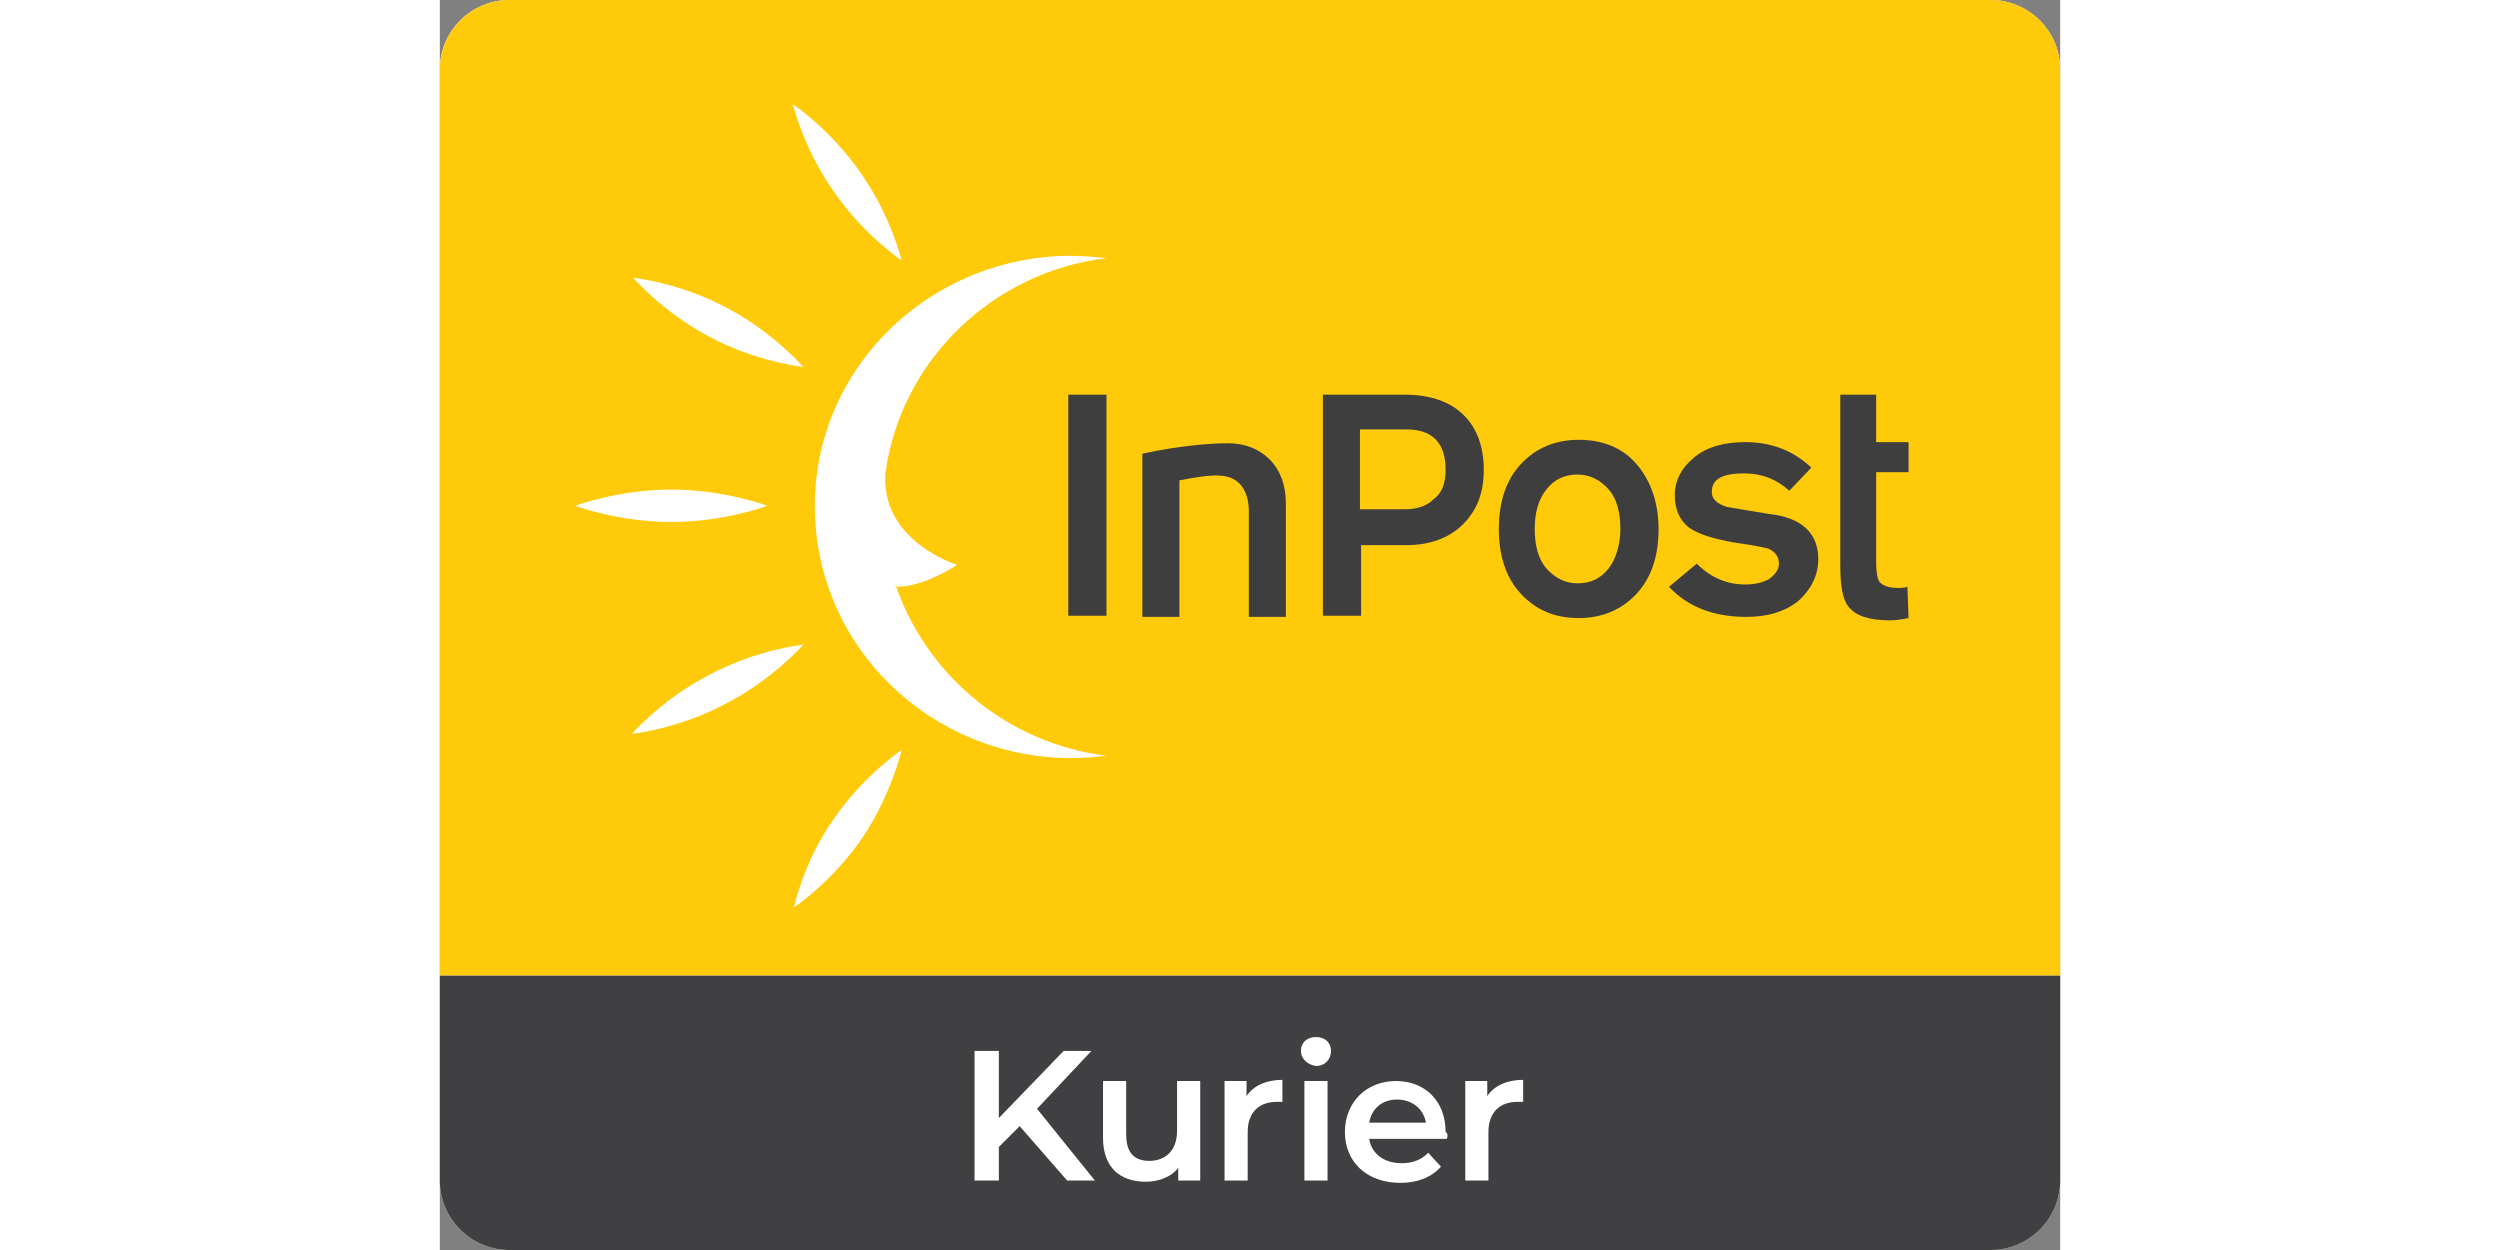
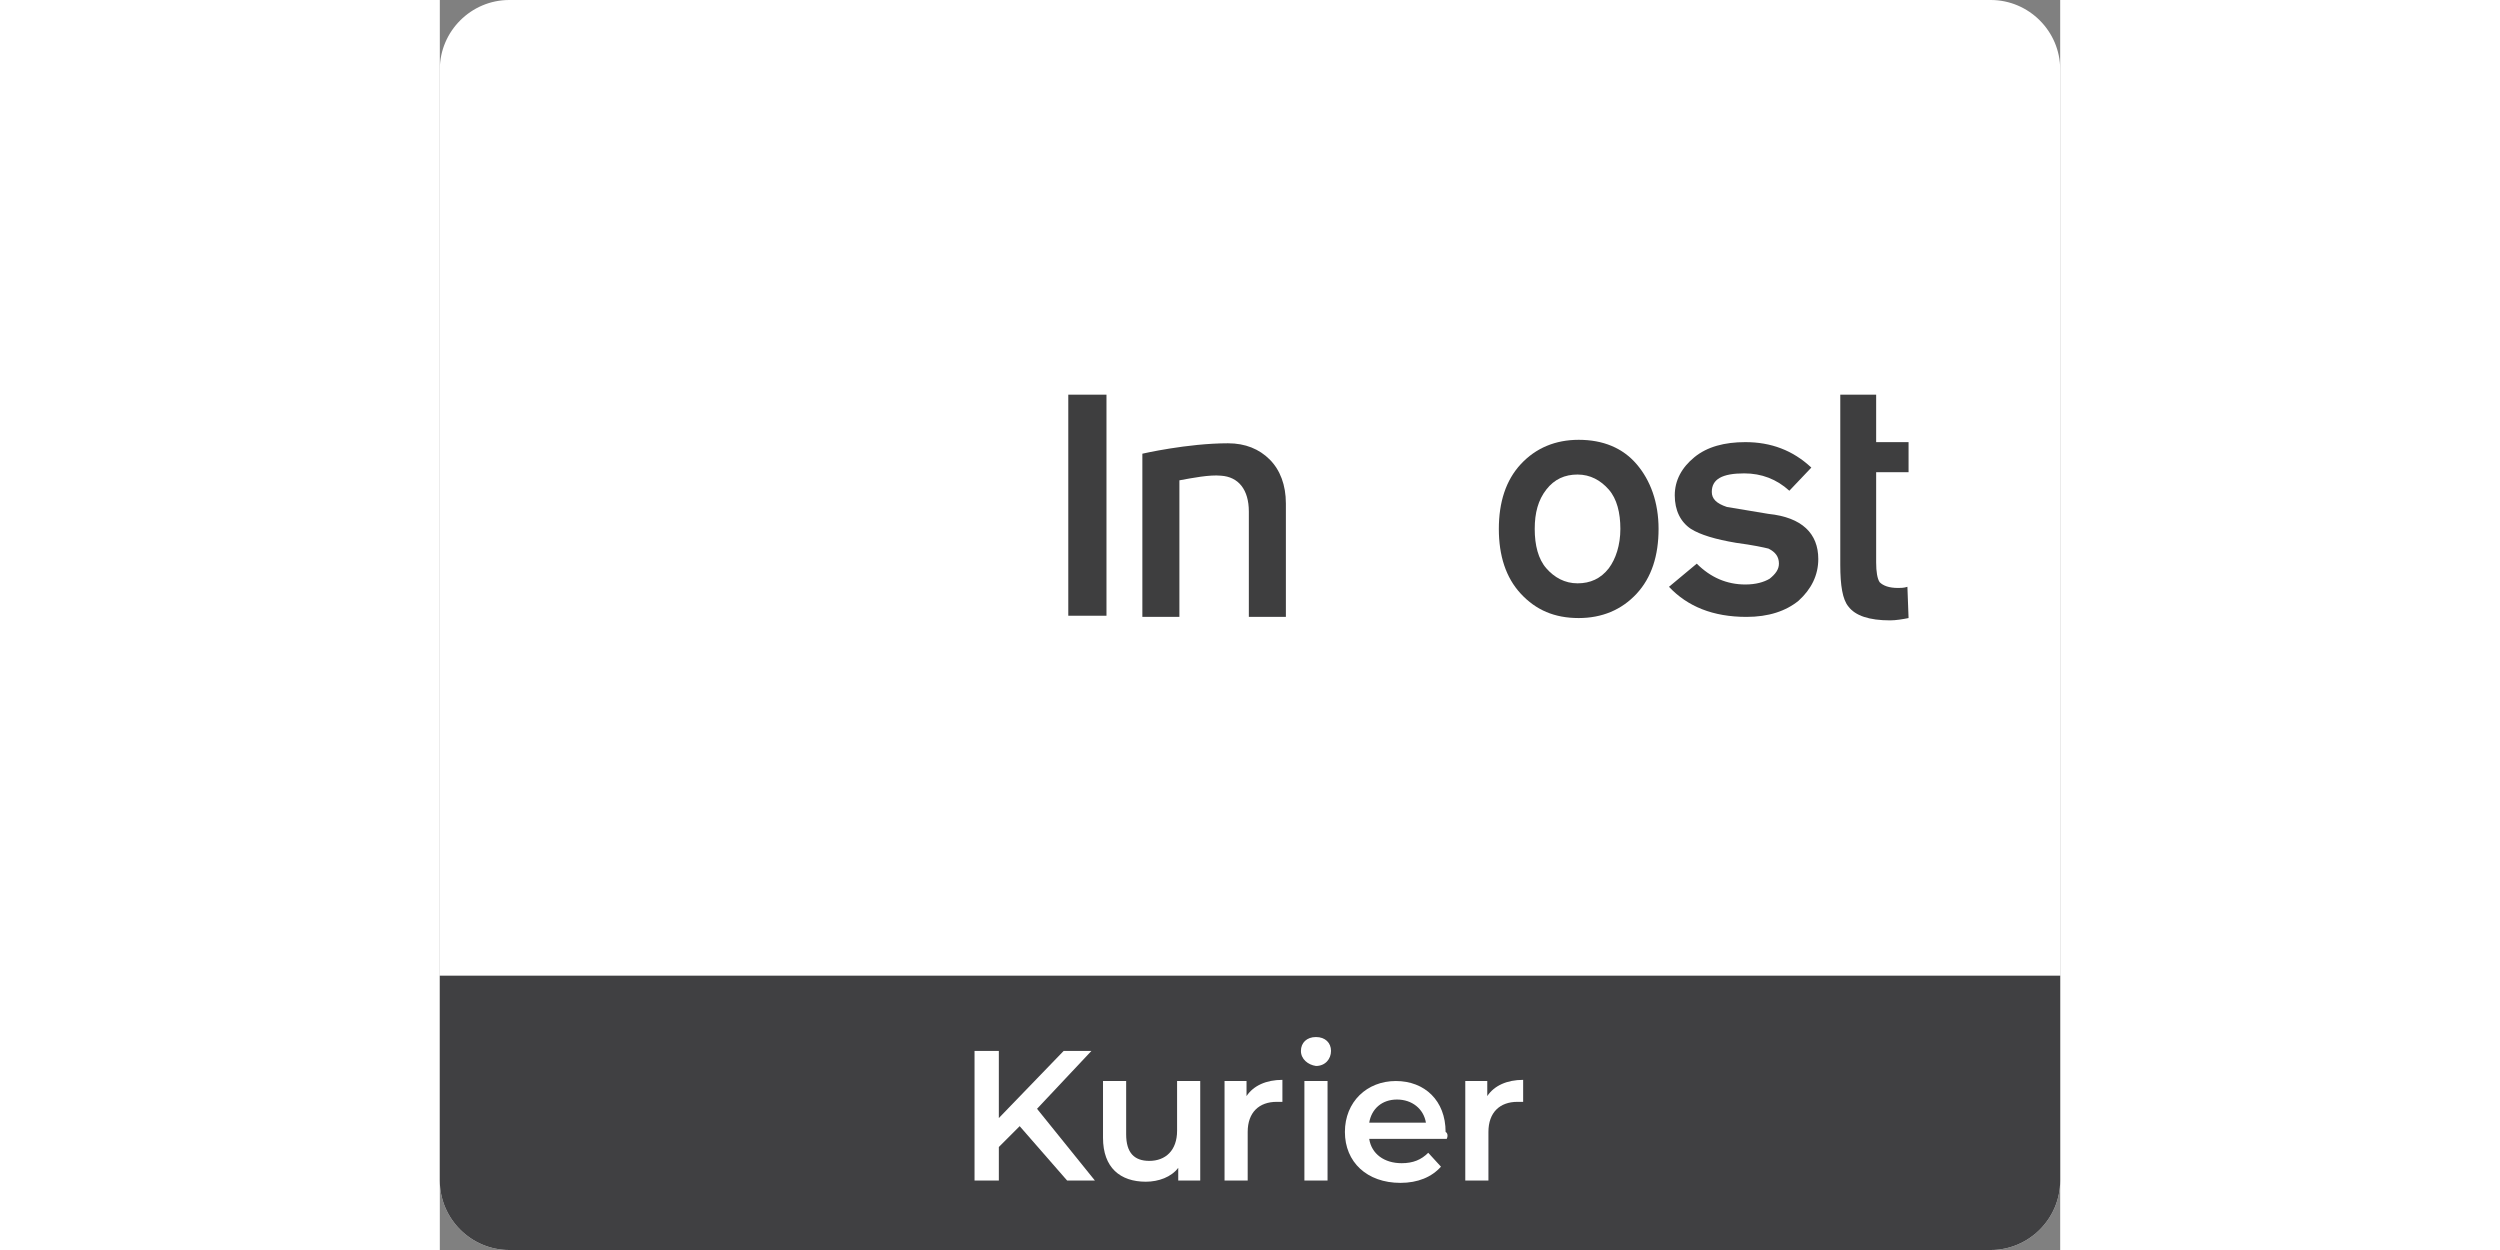
<svg xmlns="http://www.w3.org/2000/svg" xmlns:xlink="http://www.w3.org/1999/xlink" version="1.1" id="Layer_1" x="0px" y="0px" height="35" width="70" viewBox="0 0 140 108" style="enable-background:new 0 0 140 108;" xml:space="preserve">
  <rect x="0" y="0" width="140" height="108" fill="#808080" stroke="none" />
  <style type="text/css">
	.st0{clip-path:url(#SVGID_00000167393042445161106070000012712526712403028130_);}
	.st1{fill:#FFFFFF;}
	.st2{fill:#404041;}
	.st3{fill:#FFCB04;}
	.st4{clip-path:url(#SVGID_00000138566200936439243490000013874724763979978116_);}
	.st5{clip-path:url(#SVGID_00000180350414733520826390000008559679397346587561_);}
	.st6{fill:#FECA09;}
	.st7{fill:#3E3E3F;}
	.st8{fill:#404042;}
	.st9{clip-path:url(#SVGID_00000176742149108499422730000014371596147743520958_);}
	.st10{clip-path:url(#SVGID_00000107573474244195471700000004982508981047161486_);}
	.st11{clip-path:url(#SVGID_00000073682889057847890860000008585434677493563571_);}
</style>
  <g>
    <defs>
      <path id="SVGID_00000152950867976251386040000004050041566844428199_" d="M6,0h128c3.3,0,6,2.7,6,6v96c0,3.3-2.7,6-6,6H6    c-3.3,0-6-2.7-6-6V6C0,2.7,2.7,0,6,0z" />
    </defs>
    <clipPath id="SVGID_00000090261951777823706790000017795835674108801667_">
      <use xlink:href="#SVGID_00000152950867976251386040000004050041566844428199_" style="overflow:visible;" />
    </clipPath>
    <g style="clip-path:url(#SVGID_00000090261951777823706790000017795835674108801667_);">
      <rect class="st1" width="140" height="108" />
-       <path class="st6" d="M140,0H0v84.3h140V0z" />
      <path class="st7" d="M73.1,53.3h-3.2v-9.1c0-1.9-0.9-3-2.4-3.1c-1-0.1-2.5,0.2-3.6,0.4v11.8h-3.2V39.2c0,0,3.9-0.9,7.4-0.9    c1.5,0,2.7,0.5,3.6,1.4c0.9,0.9,1.4,2.2,1.4,3.8L73.1,53.3L73.1,53.3z" />
      <path class="st7" d="M126.9,53.4c-0.5,0.1-1.1,0.2-1.6,0.2c-1.8,0-3-0.4-3.6-1.2c-0.5-0.6-0.7-1.8-0.7-3.6V34.1h3.1v4.1h2.8v2.6    h-2.8v7.8c0,0.8,0.1,1.4,0.3,1.7c0.3,0.3,0.8,0.5,1.6,0.5c0.2,0,0.5,0,0.8-0.1L126.9,53.4L126.9,53.4z" />
      <path class="st1" d="M28.3,43.7c0,0-3.7,1.4-8.3,1.4c-4.6,0-8.3-1.4-8.3-1.4s3.7-1.4,8.3-1.4C24.6,42.3,28.3,43.7,28.3,43.7z" />
      <path class="st1" d="M39.9,22.5c0,0-3.3-2.2-5.9-6C31.4,12.8,30.5,9,30.5,9s3.3,2.2,5.9,6C39,18.7,39.9,22.5,39.9,22.5z" />
-       <path class="st1" d="M31.4,31.7c0,0-4-0.4-8.1-2.6C19.3,27,16.7,24,16.7,24s4,0.4,8.1,2.6C28.8,28.7,31.4,31.7,31.4,31.7z" />
      <path class="st1" d="M39.5,50.7c2.4,0,5.2-1.9,5.2-1.9s-6.6-2-6.2-7.9c1.3-9.7,9.2-17.4,19.1-18.6c-1-0.1-2.1-0.2-3.2-0.2    c-12.2,0.1-22.1,9.8-22,21.8c0.1,12,10,21.6,22.2,21.6c1,0,2-0.1,3-0.2c-8.7-1.1-15.7-7.1-18.3-15" />
      <path class="st1" d="M39.9,64.8c0,0-3.3,2.2-5.9,6c-2.6,3.7-3.4,7.6-3.4,7.6s3.3-2.2,5.9-6C39,68.7,39.9,64.8,39.9,64.8z" />
-       <path class="st1" d="M31.4,55.7c0,0-4,0.4-8.1,2.6c-4.1,2.1-6.7,5.1-6.7,5.1s4-0.4,8.1-2.6C28.8,58.7,31.4,55.7,31.4,55.7z" />
      <path class="st7" d="M57.6,34.1h-3.3v19.1h3.3V34.1z" />
-       <path class="st7" d="M90.2,40.6c0,2-0.6,3.5-1.8,4.7c-1.2,1.2-2.9,1.8-4.9,1.8h-3.9v6.1h-3.3V34.1h7c2.3,0,4,0.6,5.2,1.8    C89.6,37,90.2,38.6,90.2,40.6z M86.9,40.6c0-2.3-1.1-3.5-3.4-3.5h-4v6.9h3.9c1.1,0,1.9-0.3,2.5-0.9C86.6,42.6,86.9,41.7,86.9,40.6    z" />
      <path class="st7" d="M105.3,45.7c0,2.3-0.6,4.2-1.9,5.6c-1.3,1.4-3,2.1-5,2.1c-2.1,0-3.7-0.7-5-2.1c-1.3-1.4-1.9-3.3-1.9-5.6    c0-2.3,0.6-4.2,1.9-5.6c1.3-1.4,3-2.1,5-2.1c2.1,0,3.8,0.7,5,2.1C104.6,41.5,105.3,43.4,105.3,45.7z M102,45.7    c0-1.4-0.3-2.6-1-3.4c-0.7-0.8-1.6-1.3-2.7-1.3c-1.1,0-2,0.4-2.7,1.3c-0.7,0.9-1,2-1,3.4c0,1.4,0.3,2.6,1,3.4s1.6,1.3,2.7,1.3    c1.1,0,2-0.4,2.7-1.3C101.6,48.3,102,47.1,102,45.7z" />
      <path class="st7" d="M119.1,48.3c0,1.4-0.6,2.6-1.7,3.6c-1.1,0.9-2.6,1.4-4.5,1.4c-2.9,0-5.1-0.9-6.7-2.6l2.4-2    c1.2,1.2,2.6,1.8,4.2,1.8c0.9,0,1.6-0.2,2.1-0.5c0.5-0.4,0.8-0.8,0.8-1.3c0-0.6-0.3-1-0.9-1.3c-0.4-0.1-1.3-0.3-2.8-0.5    c-1.8-0.3-3.1-0.7-3.9-1.2c-0.9-0.6-1.4-1.6-1.4-2.9c0-1.3,0.6-2.4,1.7-3.3c1.1-0.9,2.6-1.3,4.4-1.3c2.2,0,4.1,0.7,5.7,2.2l-1.9,2    c-1.1-1-2.4-1.5-3.9-1.5c-1.9,0-2.8,0.5-2.8,1.6c0,0.6,0.4,1,1.3,1.3c1.2,0.2,2.4,0.4,3.6,0.6C117.7,44.7,119.1,46.1,119.1,48.3z" />
      <path class="st8" d="M140,84.3H0V108h140V84.3z" />
      <path class="st1" d="M50.1,97.3l-1.8,1.8v2.9h-2.1V90.8h2.1v5.8l5.6-5.8h2.4l-4.7,5l5,6.2h-2.4L50.1,97.3z" />
      <path class="st1" d="M65.7,93.4v8.6h-1.9v-1.1c-0.6,0.8-1.7,1.2-2.8,1.2c-2.2,0-3.7-1.2-3.7-3.8v-4.9h2v4.6c0,1.6,0.7,2.3,2,2.3    c1.4,0,2.4-0.9,2.4-2.6v-4.3L65.7,93.4L65.7,93.4z" />
      <path class="st1" d="M72.8,93.3v1.9c-0.2,0-0.3,0-0.5,0c-1.5,0-2.5,0.9-2.5,2.6v4.2h-2v-8.6h1.9v1.3    C70.3,93.8,71.4,93.3,72.8,93.3z" />
      <path class="st1" d="M74.4,90.8c0-0.7,0.5-1.2,1.3-1.2s1.3,0.5,1.3,1.2c0,0.7-0.5,1.3-1.3,1.3C75,92,74.4,91.5,74.4,90.8z     M74.7,93.4h2v8.6h-2V93.4z" />
      <path class="st1" d="M87,98.4h-6.7c0.2,1.3,1.3,2.1,2.8,2.1c1,0,1.7-0.3,2.3-0.9l1.1,1.2c-0.8,0.9-2,1.4-3.5,1.4    c-2.9,0-4.8-1.8-4.8-4.4c0-2.6,1.9-4.4,4.4-4.4c2.5,0,4.3,1.7,4.3,4.4C87.1,97.9,87.1,98.2,87,98.4z M80.3,97h4.9    C85,95.8,84,95,82.7,95C81.4,95,80.5,95.8,80.3,97z" />
      <path class="st1" d="M93.6,93.3v1.9c-0.2,0-0.3,0-0.5,0c-1.5,0-2.5,0.9-2.5,2.6v4.2h-2v-8.6h1.9v1.3    C91.1,93.8,92.2,93.3,93.6,93.3z" />
    </g>
  </g>
</svg>